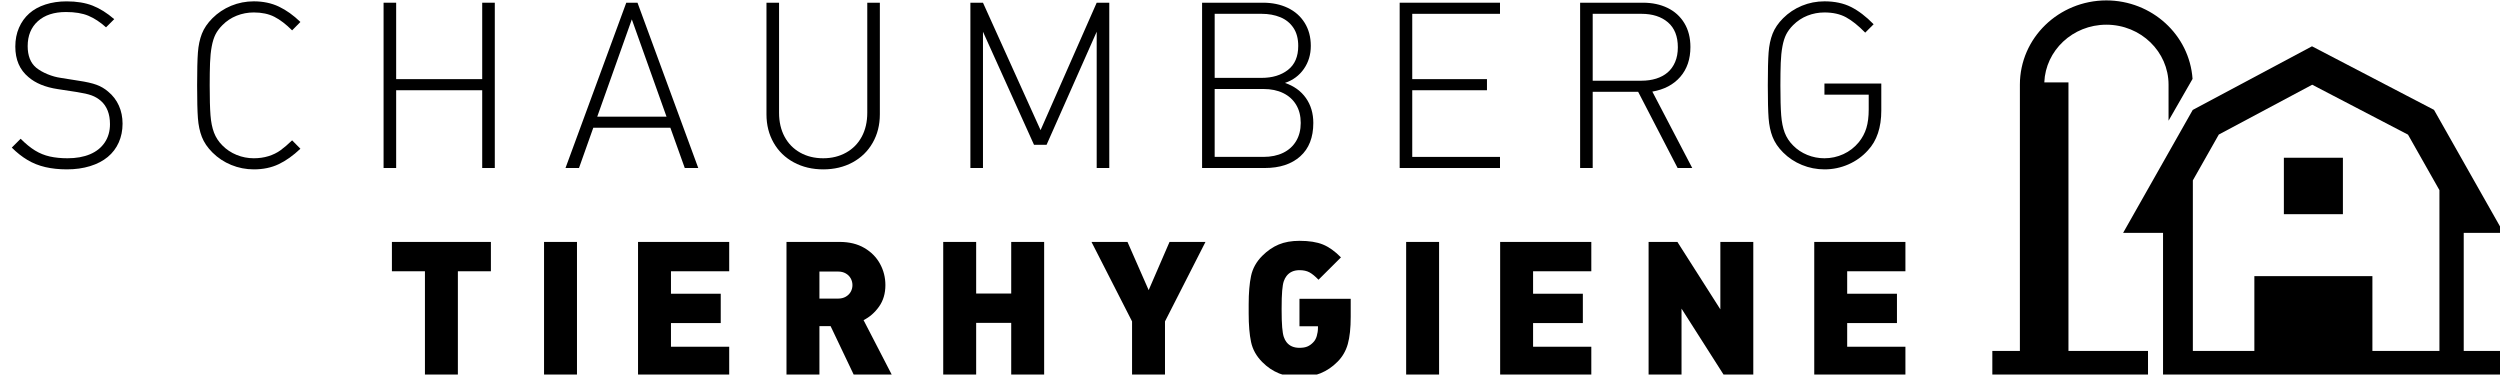
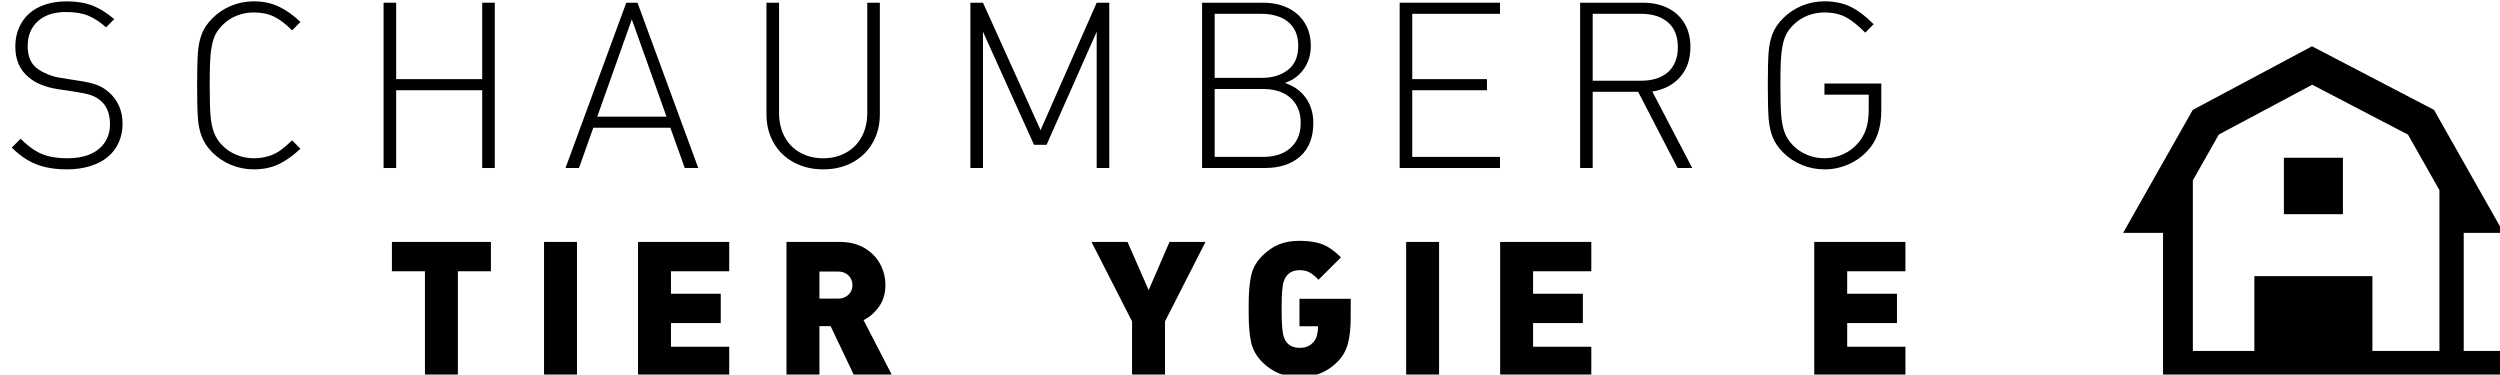
<svg xmlns="http://www.w3.org/2000/svg" xmlns:xlink="http://www.w3.org/1999/xlink" version="1.1" x="0px" y="0px" width="554px" height="83px" viewBox="62.332 110.994 554 83" enable-background="new 62.332 110.994 554 83" xml:space="preserve">
  <defs>
</defs>
  <g>
    <defs>
      <rect id="SVGID_1_" width="682" height="316.535" />
    </defs>
    <clipPath id="SVGID_2_">
      <use xlink:href="#SVGID_1_" overflow="visible" />
    </clipPath>
-     <path clip-path="url(#SVGID_2_)" fill="#000" d="M509.94,194.186h28.391v-5.424h-17.628v-59.514h-5.353   c0.28-7.038,6.255-12.774,13.751-12.781c7.677,0.007,13.77,6.009,13.782,13.271v8.002l5.318-9.259   c-0.679-9.769-9.01-17.378-19.101-17.397c-10.518,0.019-19.148,8.285-19.161,18.654v59.024h-6.107v5.382h6.107V194.186z" />
    <rect x="568.438" y="145.95" clip-path="url(#SVGID_2_)" fill="#000" width="13.081" height="12.507" />
    <path clip-path="url(#SVGID_2_)" fill="#000" d="M537.668,154.027l-4.85,8.565h8.843v17.604v13.948h3.85v0.042h2.758v-0.042   h60.024h8.392v-5.382h-8.392v-26.17h8.843l-15.431-27.253l-27.034-14.085l-20.244,10.801l-6.188,3.302L537.668,154.027z    M548.269,150.964l5.748-10.152l20.702-11.044l21.226,11.061l6.965,12.3v35.633h-14.853v-16.584h-26.158v16.584h-13.63V150.964z" />
  </g>
  <g>
    <path fill="#000" d="M89.491,138.401c0,1.508-0.281,2.894-0.842,4.158s-1.374,2.336-2.437,3.216s-2.37,1.558-3.919,2.035   s-3.262,0.716-5.138,0.716c-1.742,0-3.333-0.167-4.773-0.502c-1.441-0.334-2.764-0.862-3.97-1.583s-2.362-1.633-3.467-2.739   l1.96-1.959c1.104,1.105,2.166,1.972,3.187,2.6c1.021,0.628,2.116,1.072,3.287,1.332c1.17,0.26,2.476,0.39,3.914,0.39   c1.924,0,3.588-0.297,4.994-0.892c1.405-0.594,2.492-1.465,3.262-2.613c0.77-1.147,1.155-2.5,1.155-4.058   c0-2.244-0.669-3.961-2.007-5.15c-0.619-0.536-1.305-0.942-2.058-1.218s-1.832-0.523-3.236-0.741l-4.265-0.653   c-2.778-0.418-4.953-1.315-6.526-2.688c-1.924-1.608-2.887-3.852-2.887-6.733c0-1.541,0.272-2.935,0.816-4.183   c0.544-1.248,1.301-2.303,2.272-3.166c0.971-0.862,2.167-1.524,3.59-1.985c1.422-0.46,2.987-0.691,4.694-0.691   c2.226,0,4.143,0.314,5.75,0.942c1.606,0.628,3.205,1.629,4.795,3.002l-1.816,1.809c-1.288-1.156-2.588-2.01-3.901-2.563   s-2.973-0.829-4.98-0.829c-2.643,0-4.717,0.678-6.222,2.035c-1.505,1.356-2.258,3.199-2.258,5.527c0,2.127,0.627,3.718,1.881,4.773   c0.686,0.553,1.526,1.034,2.521,1.445s1.978,0.683,2.948,0.816l3.939,0.628c1.694,0.251,3.02,0.553,3.976,0.905   c0.956,0.352,1.812,0.854,2.567,1.507c1.04,0.854,1.833,1.889,2.378,3.103C89.218,135.608,89.491,136.944,89.491,138.401z" />
    <path fill="#000" d="M128.901,143.954c-1.608,1.524-3.216,2.667-4.824,3.429c-1.608,0.763-3.442,1.143-5.502,1.143   c-1.742,0-3.408-0.326-5-0.979s-2.981-1.574-4.17-2.764c-1.089-1.089-1.868-2.236-2.337-3.442   c-0.469-1.206-0.762-2.588-0.879-4.146c-0.118-1.558-0.176-3.986-0.176-7.286s0.059-5.729,0.176-7.286   c0.117-1.558,0.41-2.939,0.879-4.146s1.248-2.353,2.337-3.442c1.189-1.189,2.575-2.11,4.158-2.764   c1.583-0.653,3.254-0.98,5.012-0.98c2.061,0,3.911,0.39,5.553,1.168c1.641,0.779,3.232,1.914,4.773,3.404l-1.834,1.859   c-1.357-1.356-2.667-2.357-3.932-3.002c-1.265-0.645-2.785-0.967-4.56-0.967c-1.323,0-2.587,0.239-3.793,0.716   c-1.206,0.478-2.261,1.177-3.166,2.098c-0.653,0.653-1.16,1.332-1.52,2.035c-0.36,0.704-0.641,1.592-0.842,2.664   s-0.327,2.295-0.377,3.668c-0.05,1.374-0.075,3.032-0.075,4.975c0,2.898,0.059,5.104,0.176,6.62   c0.117,1.516,0.377,2.801,0.779,3.856s1.021,2.002,1.859,2.839c0.887,0.904,1.938,1.604,3.153,2.098   c1.214,0.494,2.483,0.741,3.806,0.741c1.172,0,2.257-0.155,3.254-0.465c0.996-0.31,1.88-0.741,2.65-1.294s1.633-1.29,2.588-2.211   L128.901,143.954z" />
    <path fill="#000" d="M171.979,148.225h-2.789v-17.235h-19.069v17.235h-2.789v-36.631h2.789v16.934h19.069v-16.934h2.789V148.225   z" />
    <path fill="#000" d="M217.067,148.225h-2.99l-3.191-8.919h-17.084l-3.166,8.919h-2.99l13.467-36.631h2.487L217.067,148.225z    M210.032,136.843l-7.688-21.557l-7.663,21.557H210.032z" />
    <path fill="#000" d="M257.306,136.341c0,2.345-0.532,4.447-1.597,6.306c-1.064,1.859-2.548,3.304-4.452,4.334   c-1.903,1.03-4.07,1.545-6.5,1.545c-2.415,0-4.582-0.515-6.501-1.545s-3.412-2.475-4.477-4.334   c-1.064-1.859-1.597-3.961-1.597-6.306v-24.747h2.789v24.396c0,2.01,0.406,3.773,1.217,5.289c0.811,1.516,1.961,2.692,3.45,3.53   c1.488,0.838,3.195,1.256,5.119,1.256c1.89,0,3.583-0.418,5.081-1.256c1.498-0.837,2.651-2.014,3.463-3.53   c0.811-1.516,1.217-3.279,1.217-5.289v-24.396h2.789V136.341z" />
    <path fill="#000" d="M308.148,148.225h-2.789v-30.199l-11.104,25.049h-2.789l-11.306-25.049v30.199h-2.789v-36.631h2.789   l12.763,28.239l12.437-28.239h2.789V148.225z" />
    <path fill="#000" d="M353.362,138.245c0,3.201-0.964,5.665-2.89,7.391c-1.926,1.727-4.547,2.589-7.863,2.589h-13.894v-36.631   h13.492c2.061,0,3.89,0.38,5.489,1.142s2.853,1.871,3.757,3.327s1.356,3.155,1.356,5.097c0,1.925-0.511,3.624-1.532,5.097   c-1.022,1.473-2.421,2.511-4.196,3.113c2.01,0.688,3.56,1.806,4.648,3.356C352.817,134.277,353.362,136.116,353.362,138.245z    M350.021,121.166c0-1.608-0.355-2.943-1.067-4.007c-0.712-1.063-1.68-1.847-2.902-2.349s-2.604-0.754-4.146-0.754h-10.401v14.195   h10.401c2.379,0,4.325-0.59,5.842-1.771C349.263,125.299,350.021,123.527,350.021,121.166z M350.573,138.238   c0-1.56-0.339-2.902-1.017-4.026c-0.677-1.124-1.635-1.988-2.872-2.592c-1.238-0.604-2.702-0.906-4.391-0.906h-10.79v15.049h10.79   c1.688,0,3.152-0.302,4.391-0.906c1.237-0.604,2.195-1.472,2.872-2.604C350.234,141.12,350.573,139.781,350.573,138.238z" />
    <path fill="#000" d="M394.732,148.225h-22.234v-36.631h22.234v2.462h-19.446v14.472h16.558v2.462h-16.558v14.773h19.446V148.225   z" />
    <path fill="#000" d="M437.333,148.225h-3.241l-8.743-16.883h-10.075v16.883h-2.788v-36.631h13.943   c2.026,0,3.832,0.381,5.414,1.143c1.583,0.762,2.827,1.884,3.731,3.367c0.904,1.482,1.356,3.253,1.356,5.313   c0,2.68-0.75,4.883-2.248,6.608c-1.5,1.725-3.564,2.814-6.193,3.266L437.333,148.225z M434.142,121.467   c0-2.428-0.732-4.271-2.198-5.527c-1.466-1.256-3.421-1.884-5.866-1.884h-10.804v14.823h10.804c1.189,0,2.277-0.155,3.267-0.465   c0.987-0.31,1.834-0.766,2.537-1.369s1.256-1.373,1.658-2.312C433.941,123.796,434.142,122.707,434.142,121.467z" />
    <path fill="#000" d="M479.229,135.461c0,3.786-0.988,6.733-2.965,8.844c-1.206,1.34-2.646,2.378-4.321,3.115   c-1.675,0.737-3.441,1.105-5.301,1.105c-1.742,0-3.409-0.326-5-0.979c-1.592-0.653-2.981-1.574-4.171-2.764   c-1.089-1.089-1.867-2.236-2.336-3.442c-0.47-1.206-0.763-2.588-0.88-4.146c-0.117-1.558-0.176-3.986-0.176-7.286   s0.059-5.729,0.176-7.286s0.41-2.939,0.879-4.146s1.247-2.353,2.335-3.442c1.188-1.189,2.573-2.11,4.155-2.764   s3.252-0.98,5.009-0.98c2.26,0,4.218,0.415,5.875,1.244s3.331,2.106,5.022,3.832l-1.868,1.859c-1.522-1.558-2.94-2.692-4.254-3.404   c-1.313-0.712-2.906-1.068-4.779-1.068c-1.305,0-2.556,0.234-3.752,0.703c-1.195,0.469-2.262,1.173-3.198,2.111   c-0.652,0.653-1.159,1.332-1.519,2.035c-0.359,0.704-0.64,1.592-0.84,2.664c-0.201,1.072-0.326,2.295-0.377,3.668   c-0.05,1.374-0.075,3.032-0.075,4.975c0,2.898,0.059,5.104,0.176,6.62c0.116,1.516,0.376,2.801,0.777,3.856   s1.021,2.002,1.857,2.839c0.886,0.904,1.936,1.604,3.148,2.098c1.213,0.494,2.48,0.741,3.802,0.741   c1.472,0,2.873-0.306,4.203-0.917c1.329-0.611,2.463-1.486,3.399-2.625c0.786-0.971,1.351-2.026,1.693-3.166   c0.344-1.139,0.515-2.504,0.515-4.095v-3.292h-9.811v-2.462h12.6V135.461z" />
  </g>
  <g>
    <path fill="#000" d="M171.116,171.107h-7.319v23.221h-7.299v-23.221h-7.319v-6.504h21.937V171.107z" />
    <path fill="#000" d="M190.191,194.328h-7.299v-29.725h7.299V194.328z" />
    <path fill="#000" d="M223.924,194.328H203.72v-29.725h20.204v6.504h-12.905v4.975h11.029v6.503h-11.029v5.239h12.905V194.328z" />
    <path fill="#000" d="M260.104,194.328h-8.442l-5.272-11.07h-2.474v11.07h-7.299v-29.725h11.773c2.132,0,3.958,0.445,5.479,1.336   c1.521,0.89,2.678,2.063,3.473,3.517s1.192,3.024,1.192,4.709c0,1.862-0.471,3.456-1.413,4.781s-2.084,2.32-3.426,2.986   L260.104,194.328z M251.235,174.176c0-0.528-0.126-1.022-0.378-1.483s-0.62-0.829-1.104-1.107   c-0.484-0.277-1.046-0.417-1.687-0.417h-4.15v5.994h4.15c0.641,0,1.203-0.139,1.687-0.416c0.483-0.278,0.851-0.644,1.104-1.098   S251.235,174.704,251.235,174.176z" />
-     <path fill="#000" d="M293.715,194.328h-7.298v-11.784h-7.768v11.784h-7.299v-29.725h7.299v11.438h7.768v-11.438h7.298V194.328z" />
    <path fill="#000" d="M329.466,164.604l-8.971,17.614v12.11h-7.298v-12.11l-8.991-17.614h7.978l4.693,10.683l4.624-10.683   H329.466z" />
    <path fill="#000" d="M361.649,181.219c0,2.475-0.214,4.476-0.642,6.005c-0.428,1.528-1.185,2.837-2.271,3.924   c-2.24,2.283-5.052,3.426-8.433,3.426c-3.3,0-6.05-1.115-8.249-3.344c-1.304-1.305-2.132-2.786-2.485-4.444   s-0.529-3.765-0.529-6.32v-0.999v-0.999c0-2.555,0.176-4.665,0.529-6.33s1.182-3.149,2.485-4.454   c1.127-1.129,2.342-1.964,3.646-2.508s2.837-0.815,4.603-0.815c2.118,0,3.846,0.271,5.184,0.815   c1.337,0.544,2.671,1.495,4.002,2.854l-4.975,4.954c-0.747-0.774-1.417-1.321-2.008-1.641c-0.592-0.319-1.329-0.479-2.212-0.479   c-1.251,0-2.209,0.436-2.875,1.305c-0.244,0.313-0.445,0.697-0.602,1.152s-0.274,1.155-0.356,2.1   c-0.081,0.945-0.122,2.294-0.122,4.047s0.041,3.105,0.122,4.058c0.082,0.951,0.2,1.658,0.356,2.12s0.357,0.85,0.602,1.162   c0.652,0.843,1.61,1.264,2.875,1.264c0.72,0,1.308-0.099,1.764-0.296c0.455-0.196,0.873-0.492,1.253-0.887   c0.367-0.354,0.64-0.829,0.816-1.427c0.176-0.599,0.265-1.203,0.265-1.814v-0.347h-4.098v-6.096h11.355V181.219z" />
    <path fill="#000" d="M381.233,194.328h-7.298v-29.725h7.298V194.328z" />
    <path fill="#000" d="M414.967,194.328h-20.203v-29.725h20.203v6.504h-12.905v4.975h11.03v6.503h-11.03v5.239h12.905V194.328z" />
-     <path fill="#000" d="M450.861,194.328h-6.381l-9.521-14.943v14.943h-7.298v-29.725h6.384l9.518,14.944v-14.944h7.299V194.328z" />
    <path fill="#000" d="M484.573,194.328H464.37v-29.725h20.203v6.504h-12.905v4.975h11.03v6.503h-11.03v5.239h12.905V194.328z" />
  </g>
</svg>